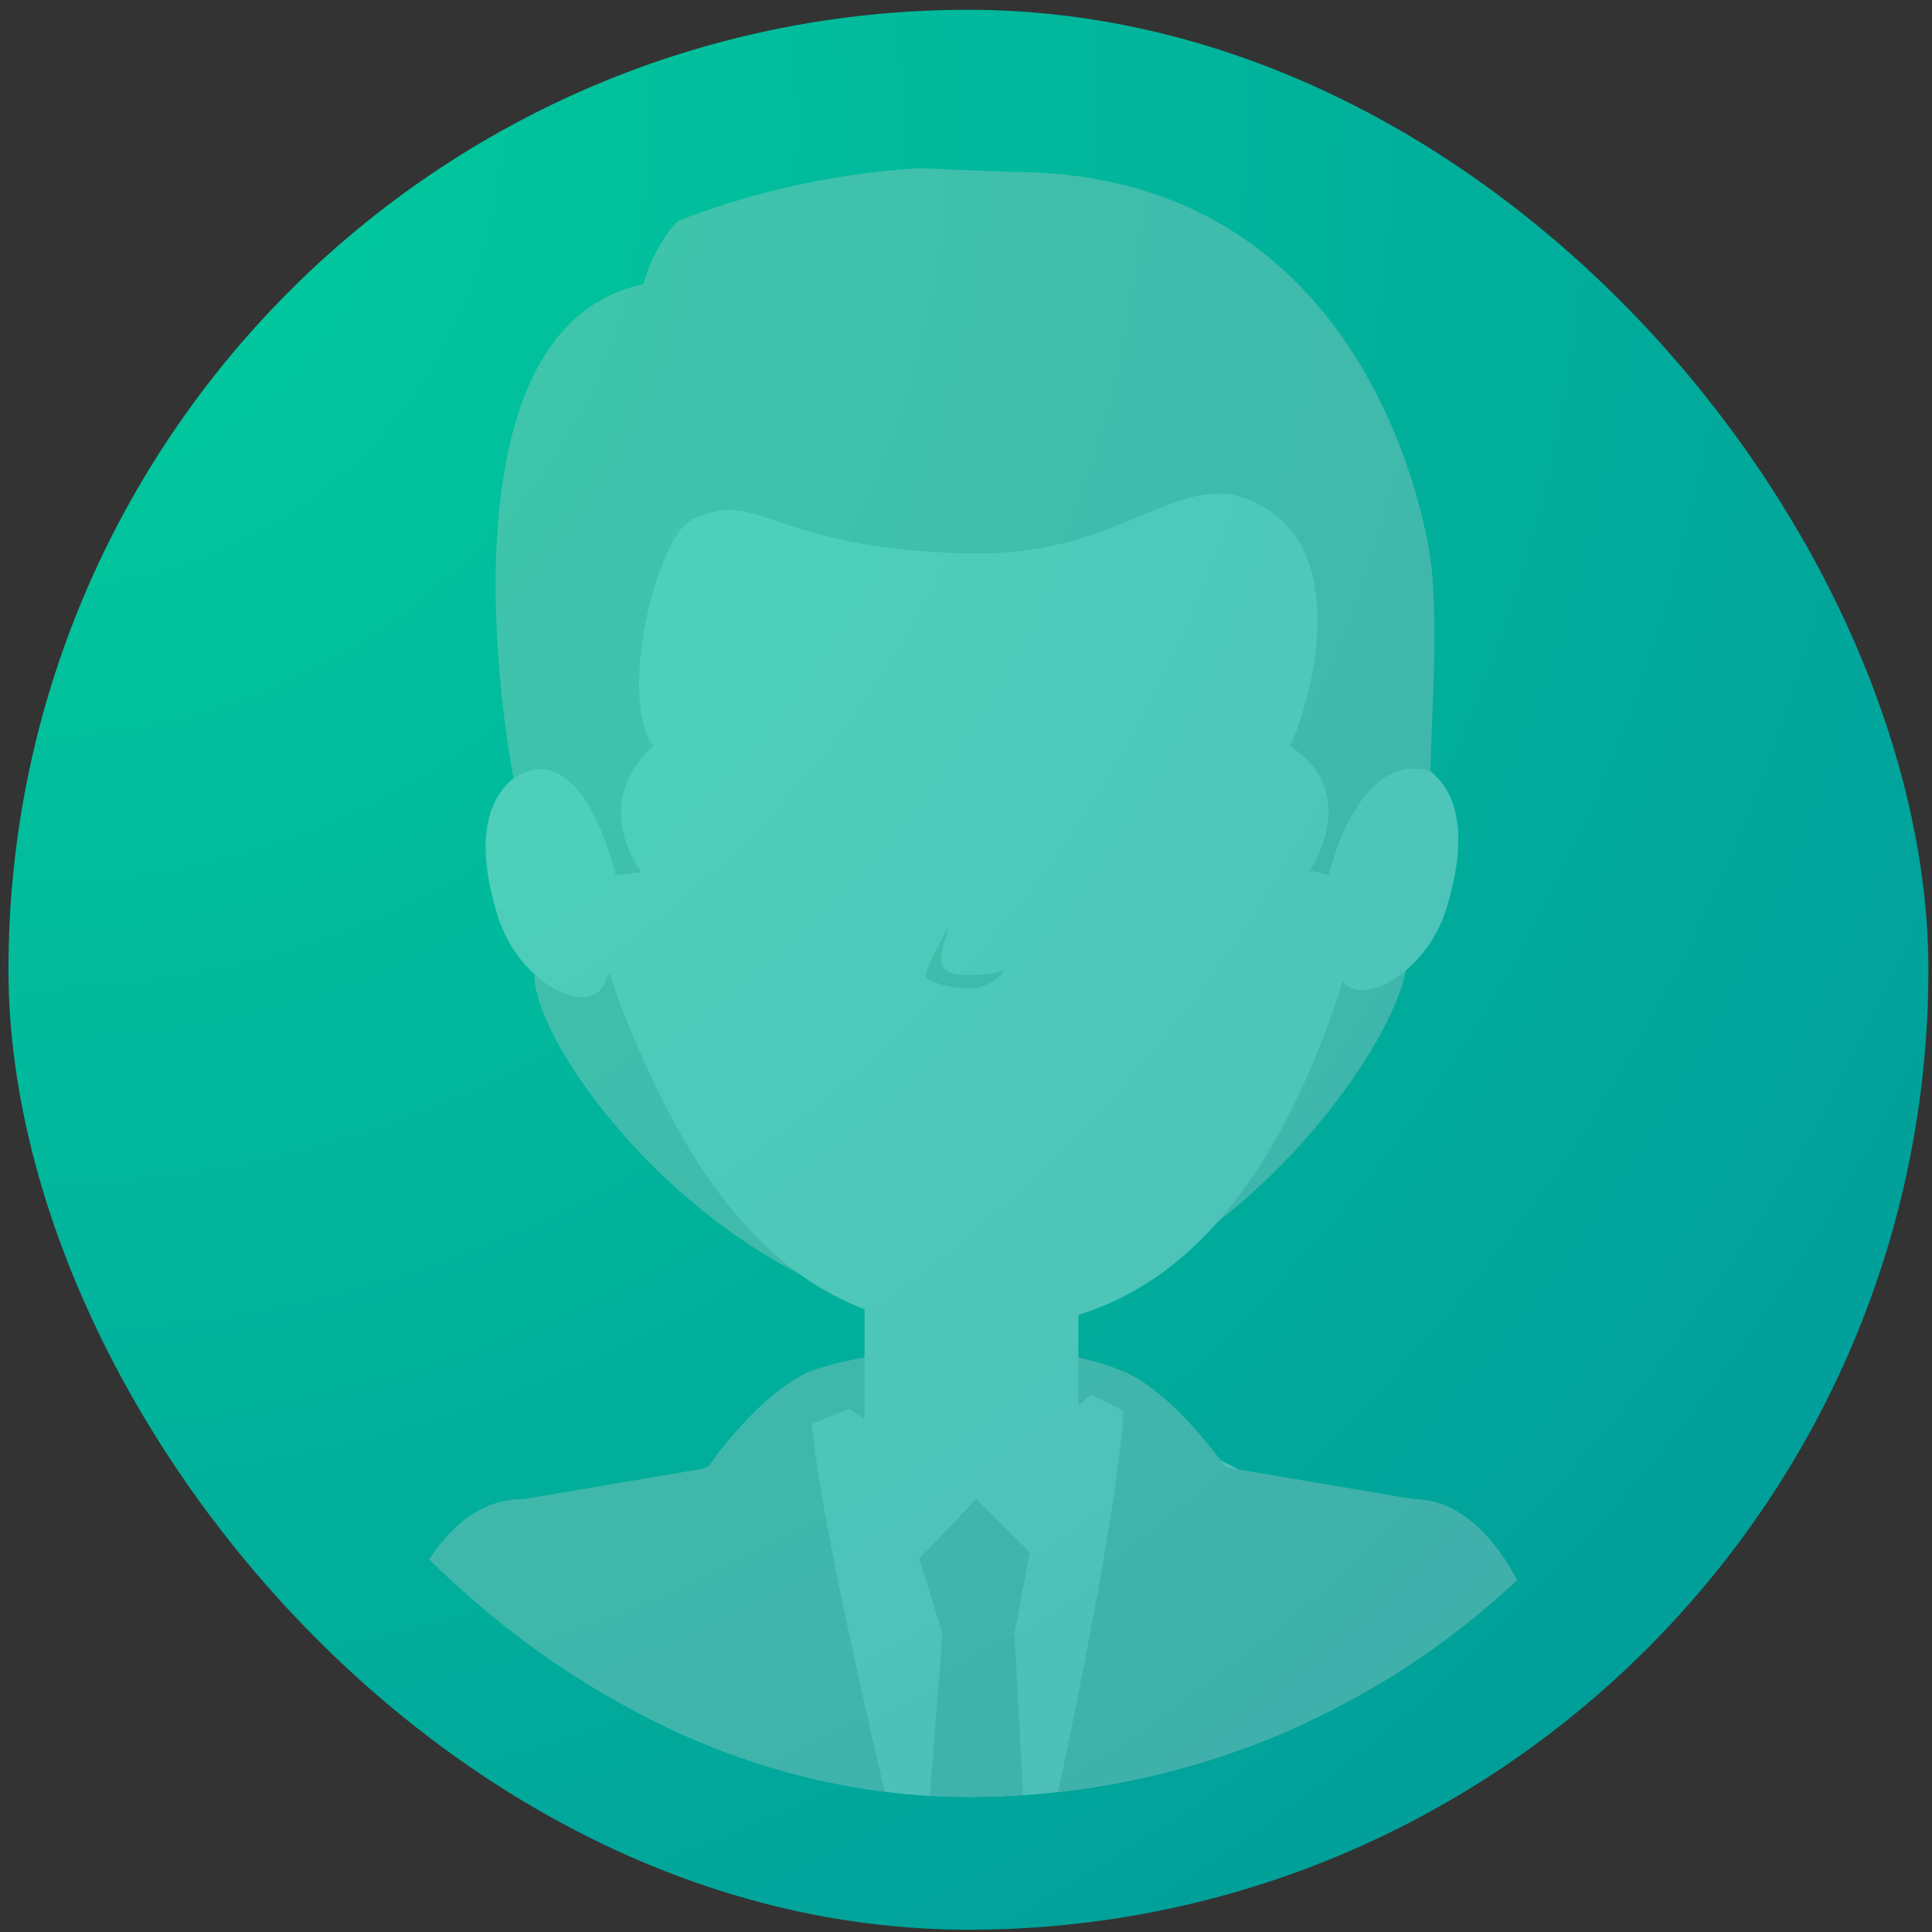
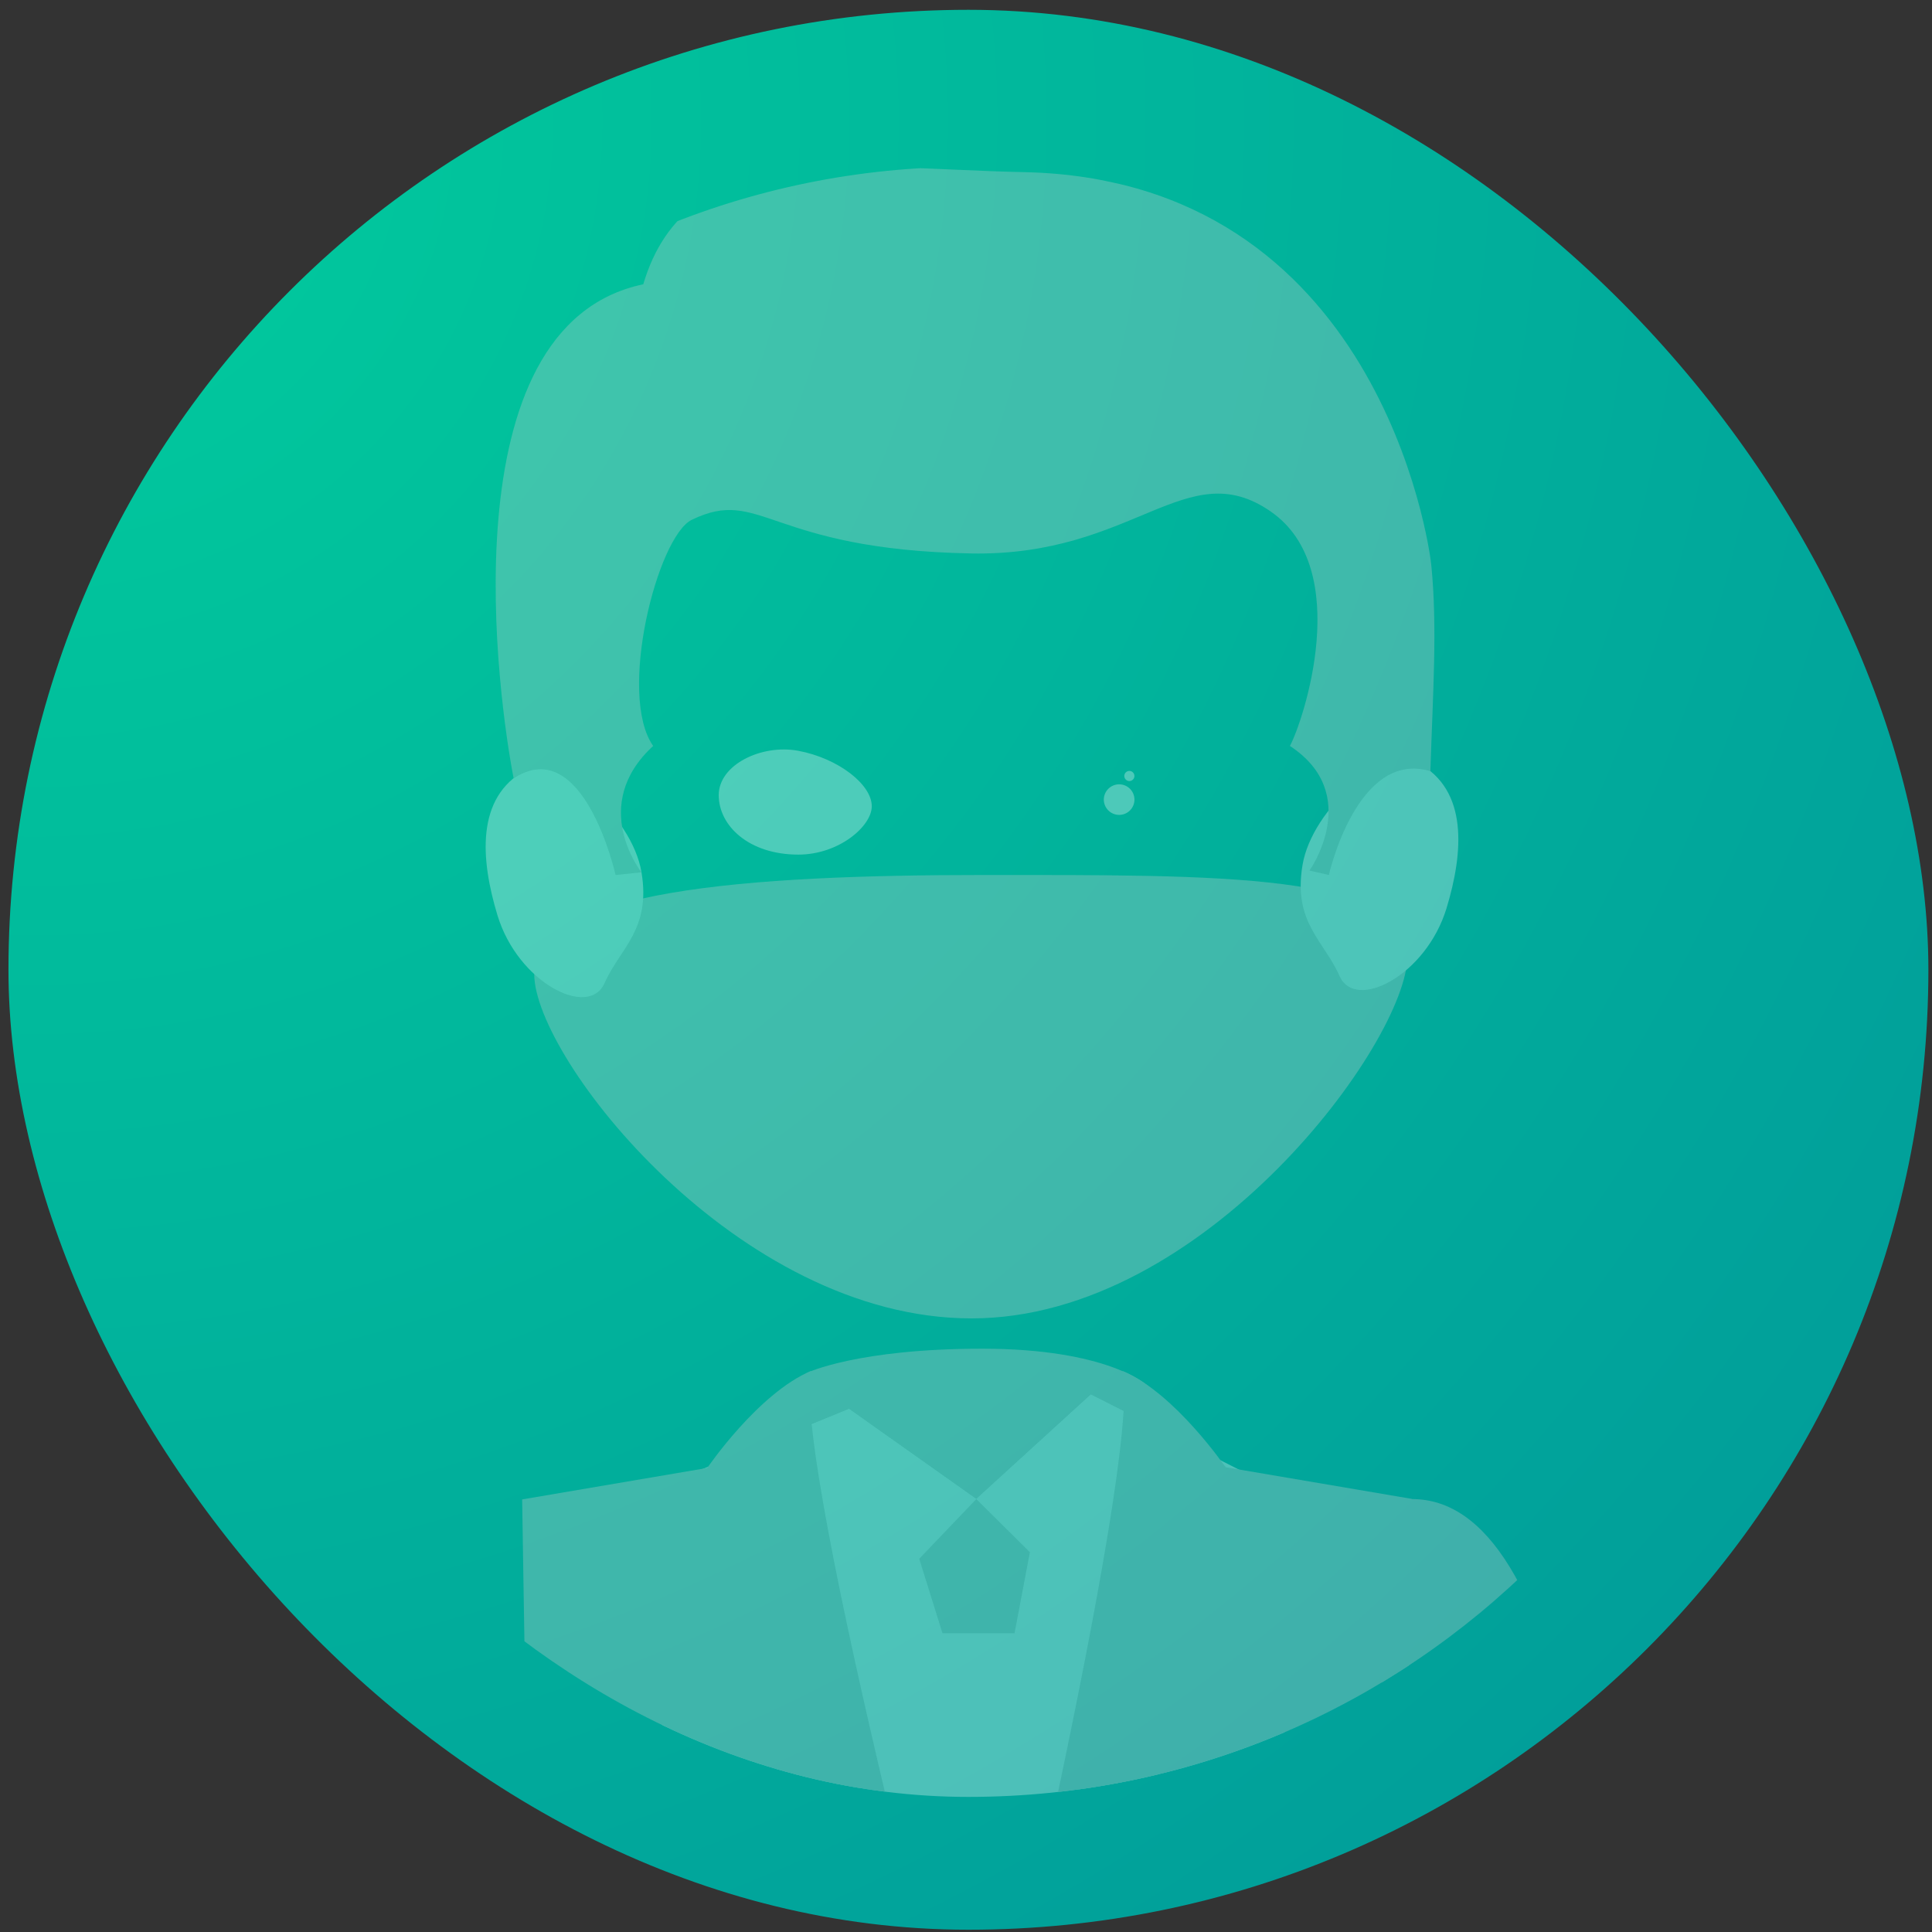
<svg xmlns="http://www.w3.org/2000/svg" width="160" height="160" viewBox="0 0 160 160" fill="none">
  <rect x="0" y="0" width="160" height="160" fill="#333333" stroke="none" />
  <rect x="0.701" y="0.812" width="159" height="159" rx="79.5" fill="url(#paint0_radial)" />
  <g opacity="0.3">
    <g clip-path="url(#clip0)">
      <path d="M44.242 80.666C44.242 87.632 61.063 109.184 80.458 109.184C99.853 109.184 116.55 86.189 116.55 79.218C116.55 72.247 100.832 72.464 81.431 72.464C62.031 72.464 44.242 73.695 44.242 80.666Z" fill="#D0D0D0" />
      <path d="M64.236 126.023H94.947V114.678C94.947 114.678 91.693 111.693 81.35 111.693C71.008 111.693 66.863 113.681 66.863 113.681L64.236 126.023Z" fill="#D0D0D0" />
-       <path d="M54.087 149.885H106.825L111.603 124.146L89.312 119.368V104.71H71.6V119.368L49.309 124.146L54.087 149.885Z" fill="white" />
-       <path d="M110.552 83.281C104.244 101.287 94.939 110.087 81.103 110.087C67.108 110.087 58.296 101.087 51.413 83.281C46.722 71.198 49.149 56.481 49.149 56.481C49.149 39.479 54.18 21.192 81.103 21.192C108.026 21.192 113.068 42.416 113.068 58.868C113.079 58.868 113.883 73.842 110.552 83.281Z" fill="white" />
      <path d="M41.196 75.794C42.896 81.405 48.759 84.36 50.06 81.428C51.362 78.497 53.918 76.996 53.127 72.241C52.335 67.486 46.197 62.339 43.541 63.775C39.384 66.026 39.8 71.192 41.196 75.794Z" fill="white" />
      <path d="M119.798 75.208C118.092 80.819 112.235 83.774 110.939 80.836C109.644 77.899 107.076 76.41 107.867 71.649C108.659 66.888 114.797 61.746 117.453 63.189C121.61 65.44 121.194 70.6 119.798 75.208Z" fill="white" />
      <path d="M110.05 72.464C110.05 72.464 112.395 62.04 118.457 63.869C118.668 57.302 119.044 51.926 118.534 46.807C118.375 45.101 114.113 14.878 84.816 14.256C70.311 13.951 56.89 11.325 53.273 23.543C36.786 26.996 41.336 58.299 42.538 64.461C48.342 60.662 50.98 72.464 50.98 72.464L53.126 72.241C53.126 72.241 48.717 66.712 54.093 61.776C51.103 57.508 54.463 44.421 57.289 43.049C63.029 40.264 63.609 45.512 80.401 45.834C93.95 46.098 98.259 37.515 105.248 42.369C112.149 47.159 107.91 59.771 106.825 61.776C112.911 65.768 108.449 72.095 108.449 72.095L110.05 72.464Z" fill="#D0D0D0" />
      <path d="M54.086 234.001H106.824L106.296 123.577L90.337 115.492L80.85 124.146L70.309 116.683L54.954 122.979L54.086 234.001Z" fill="white" />
      <path d="M94.952 114.66L92.513 136.717L80.852 178.508L81.074 265.362L116.686 258.602C116.686 258.602 114.341 185.268 114.247 177.693C114.153 170.118 116.364 158.187 116.364 158.187L116.909 124.129L101.524 121.514L94.952 114.66Z" fill="#D0D0D0" />
      <path d="M130.838 146.701C131.782 151.175 138.46 224.533 138.043 244.942C136.824 247.334 125.35 251.924 123.972 250.095C122.032 222.592 115.805 156.176 115.805 151.491C115.805 145.282 110.716 124.146 116.925 124.146C123.134 124.146 127.654 131.575 130.838 146.701Z" fill="#D0D0D0" />
      <path d="M65.193 114.66L69.362 141.958L80.853 178.508L81.076 265.362L43.318 260.408C43.318 260.408 45.816 185.268 45.904 177.74C45.992 170.212 43.788 158.234 43.788 158.234L43.242 124.176L58.621 121.561L65.193 114.66Z" fill="#D0D0D0" />
-       <path d="M29.305 146.701C28.367 151.175 21.642 224.421 22.088 244.83C23.313 247.228 34.799 251.924 36.188 250.107C38.135 222.604 44.361 156.188 44.361 151.503C44.361 145.294 49.45 124.158 43.241 124.158C37.032 124.158 32.494 131.575 29.305 146.701Z" fill="#D0D0D0" />
      <path d="M72.197 66.771C72.197 68.413 69.489 70.775 66.117 70.775C62.013 70.775 59.522 68.383 59.522 65.85C59.522 63.318 63.08 61.617 66.094 62.174C69.406 62.79 72.197 64.959 72.197 66.771Z" fill="white" />
-       <path d="M88.457 66.771C88.457 68.413 91.166 70.775 94.537 70.775C98.641 70.775 101.133 68.383 101.133 65.85C101.133 63.318 97.568 61.617 94.566 62.174C91.248 62.79 88.457 64.959 88.457 66.771Z" fill="white" />
      <path d="M93.951 66.22C93.951 66.556 93.817 66.878 93.58 67.115C93.342 67.353 93.02 67.486 92.684 67.486C92.348 67.486 92.025 67.353 91.787 67.116C91.548 66.878 91.414 66.556 91.412 66.22C91.414 65.883 91.548 65.561 91.787 65.324C92.025 65.087 92.348 64.954 92.684 64.954C93.02 64.954 93.342 65.087 93.58 65.324C93.817 65.562 93.951 65.884 93.951 66.22Z" fill="white" />
      <path d="M93.109 64.262C93.109 64.374 93.154 64.481 93.233 64.56C93.312 64.639 93.419 64.684 93.531 64.684C93.587 64.684 93.641 64.673 93.692 64.651C93.743 64.63 93.789 64.599 93.828 64.56C93.867 64.52 93.897 64.474 93.918 64.423C93.938 64.372 93.949 64.317 93.948 64.262C93.948 64.151 93.904 64.045 93.826 63.967C93.748 63.889 93.642 63.845 93.531 63.845C93.476 63.845 93.422 63.855 93.37 63.875C93.319 63.896 93.273 63.926 93.233 63.965C93.194 64.004 93.163 64.05 93.142 64.101C93.12 64.152 93.109 64.207 93.109 64.262Z" fill="white" />
      <g style="mix-blend-mode:multiply">
        <path d="M83.226 80.291C82.905 80.774 82.469 81.169 81.957 81.44C81.445 81.711 80.874 81.85 80.294 81.845C78.301 81.845 76.981 81.258 76.688 80.918C76.395 80.578 78.653 76.609 78.653 76.609C78.653 76.609 77.597 79.388 78.066 80.08C78.535 80.772 79.825 80.754 80.452 80.754C82.475 80.748 83.226 80.291 83.226 80.291Z" fill="#D0D0D0" />
      </g>
      <path d="M92.965 113.534C94.624 121.092 80.852 178.508 80.852 178.508L96.224 148.02L93.95 138.733L101.12 139.525L101.524 121.555C101.524 121.555 97.338 115.393 92.965 113.534Z" fill="#D0D0D0" />
      <path d="M67.167 113.534C65.508 121.092 80.858 178.508 80.858 178.508L63.907 148.02L66.182 138.733L59.006 139.507L58.596 121.537C58.596 121.537 62.782 115.393 67.167 113.534Z" fill="#D0D0D0" />
      <path d="M93.047 116.859L87.4 130.642L80.852 124.146L90.338 115.492L93.047 116.859Z" fill="white" />
      <path d="M67.215 117.955L74.034 131.276L80.852 124.146L70.311 116.683L67.215 117.955Z" fill="white" />
      <path d="M84.019 135.257H78.05L76.127 129.089L80.853 124.146L85.291 128.549L84.019 135.257Z" fill="#D0D0D0" />
-       <path d="M84.019 135.257H78.05L76.127 160.122L80.853 178.508L85.291 159.184L84.019 135.257Z" fill="#D0D0D0" />
    </g>
  </g>
  <defs>
    <radialGradient id="paint0_radial" cx="0" cy="0" r="1" gradientUnits="userSpaceOnUse" gradientTransform="translate(0.701 9.986) rotate(46.194) scale(207.608)">
      <stop stop-color="#01CC9D" />
      <stop offset="1" stop-color="#019A9A" />
    </radialGradient>
    <clipPath id="clip0">
      <rect x="13.701" y="13.812" width="133" height="135" rx="66.5" fill="white" />
    </clipPath>
  </defs>
</svg>